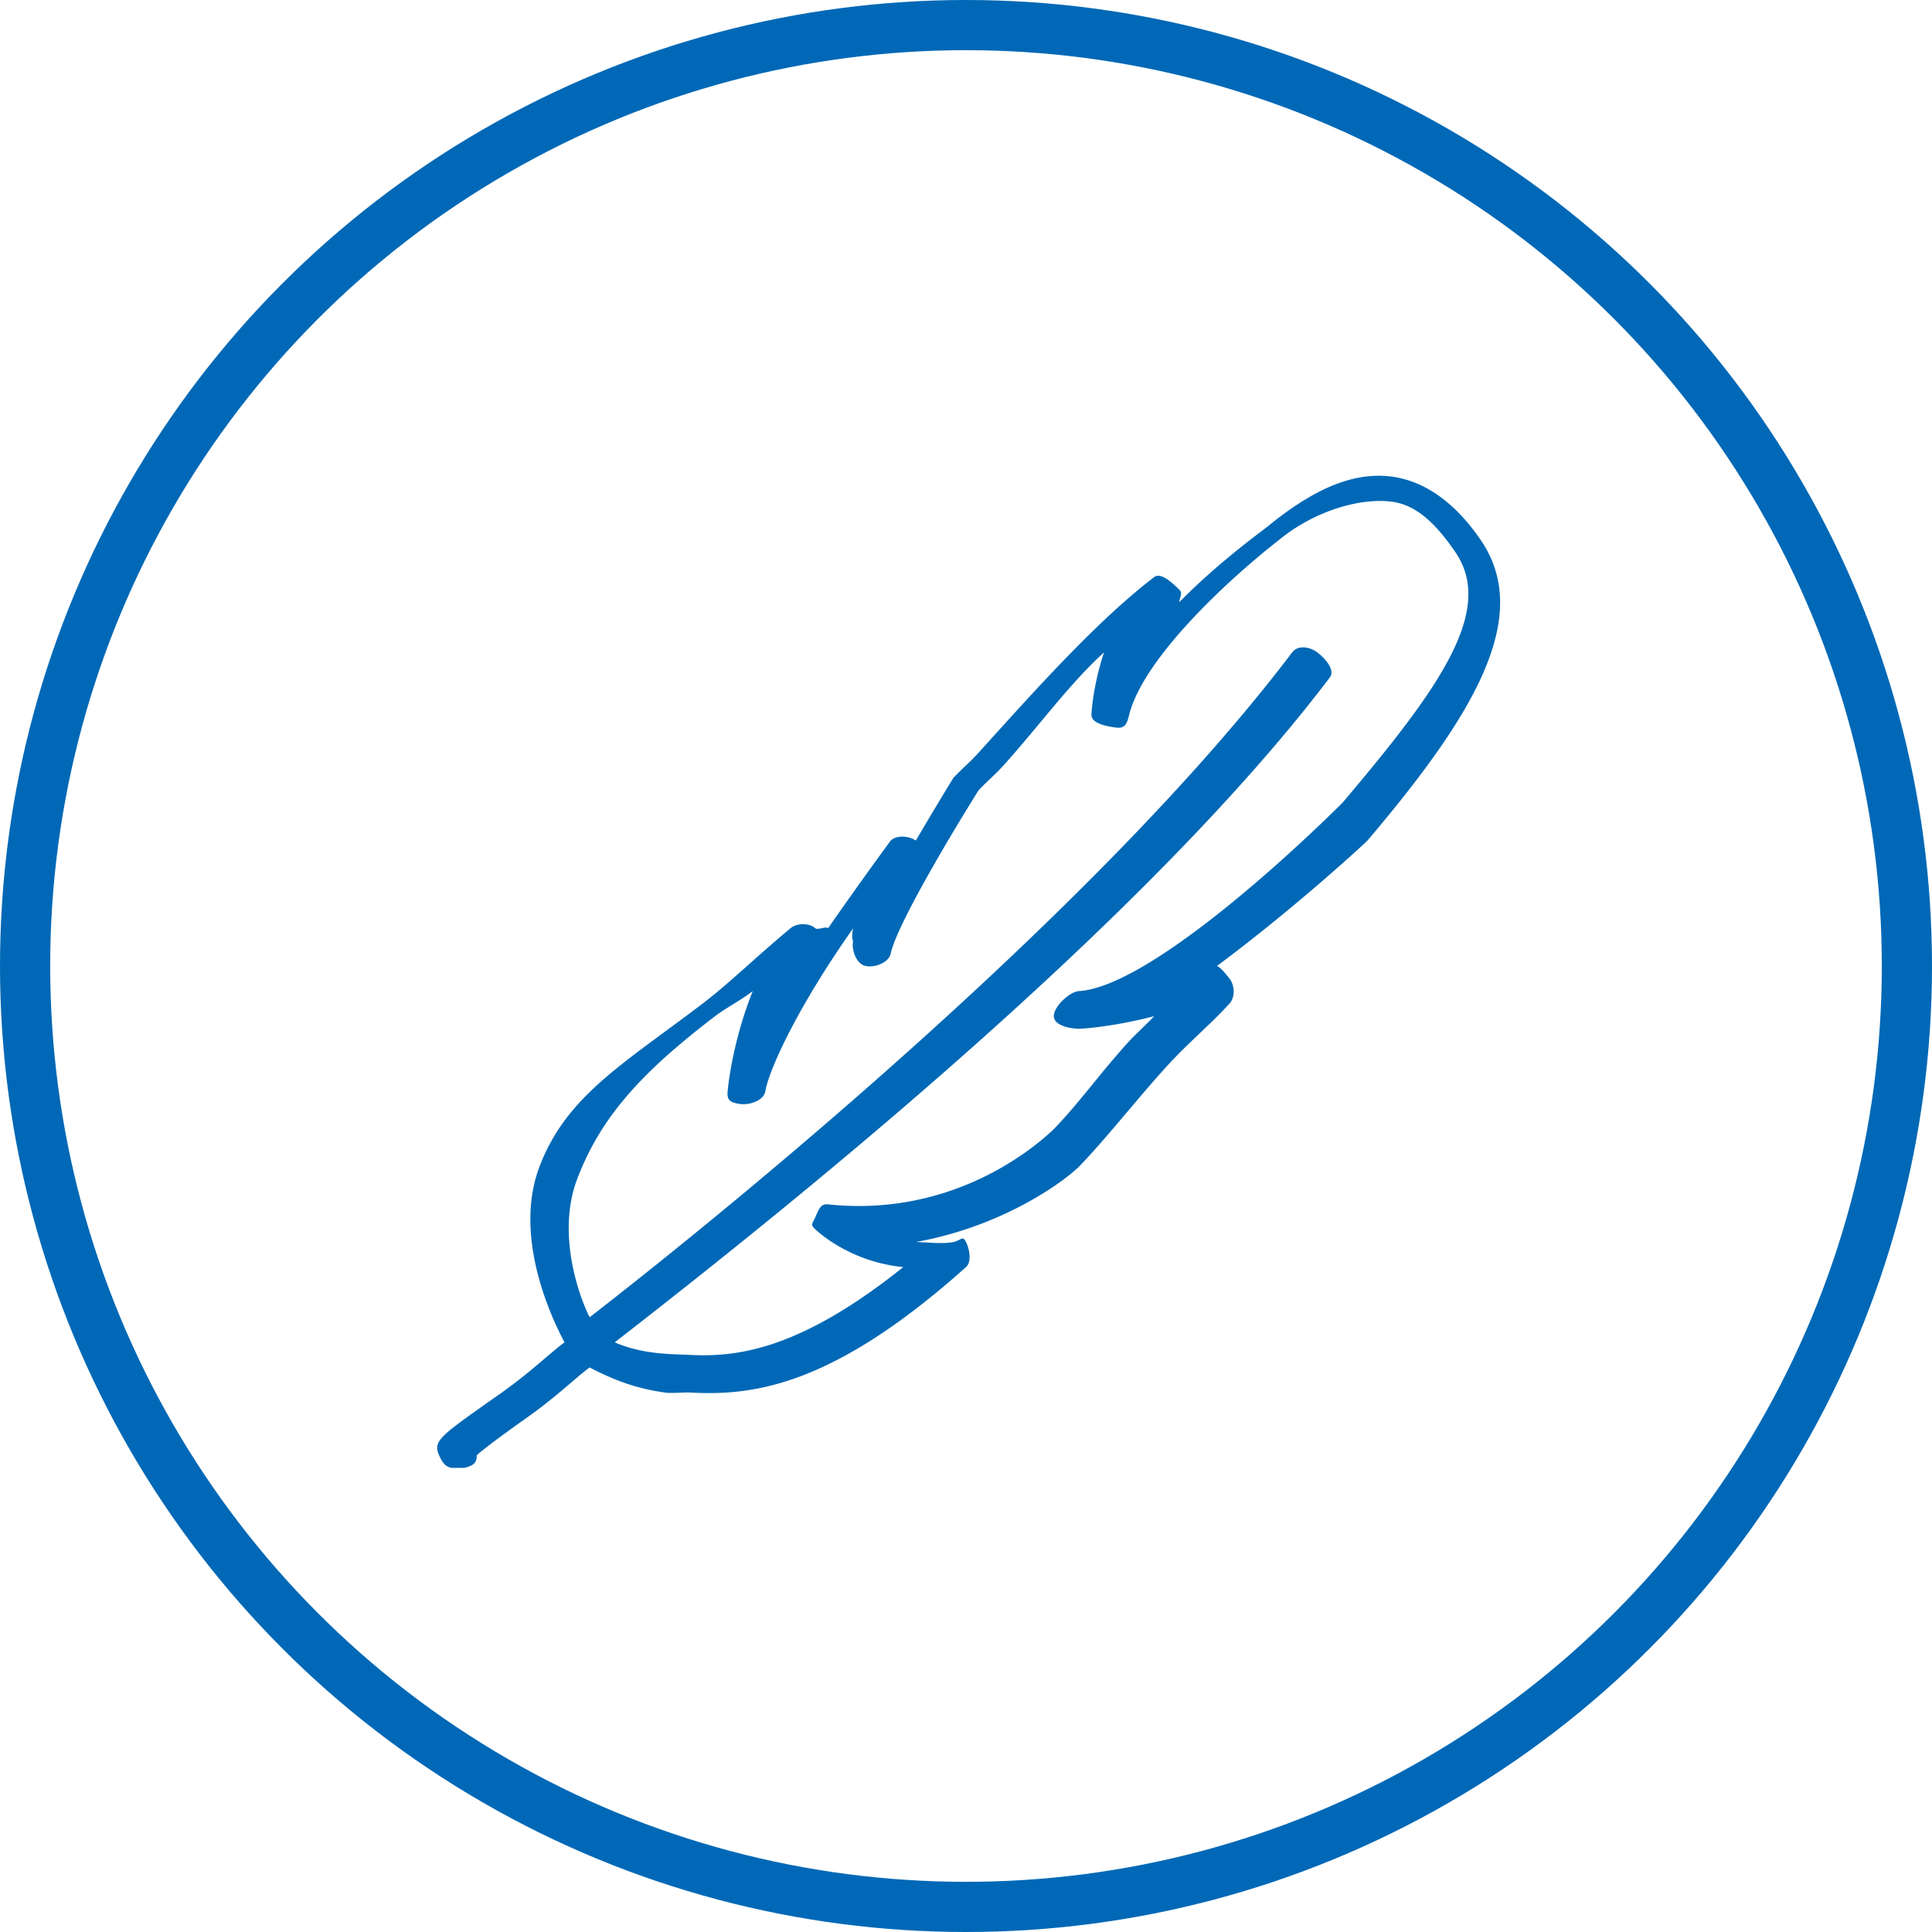
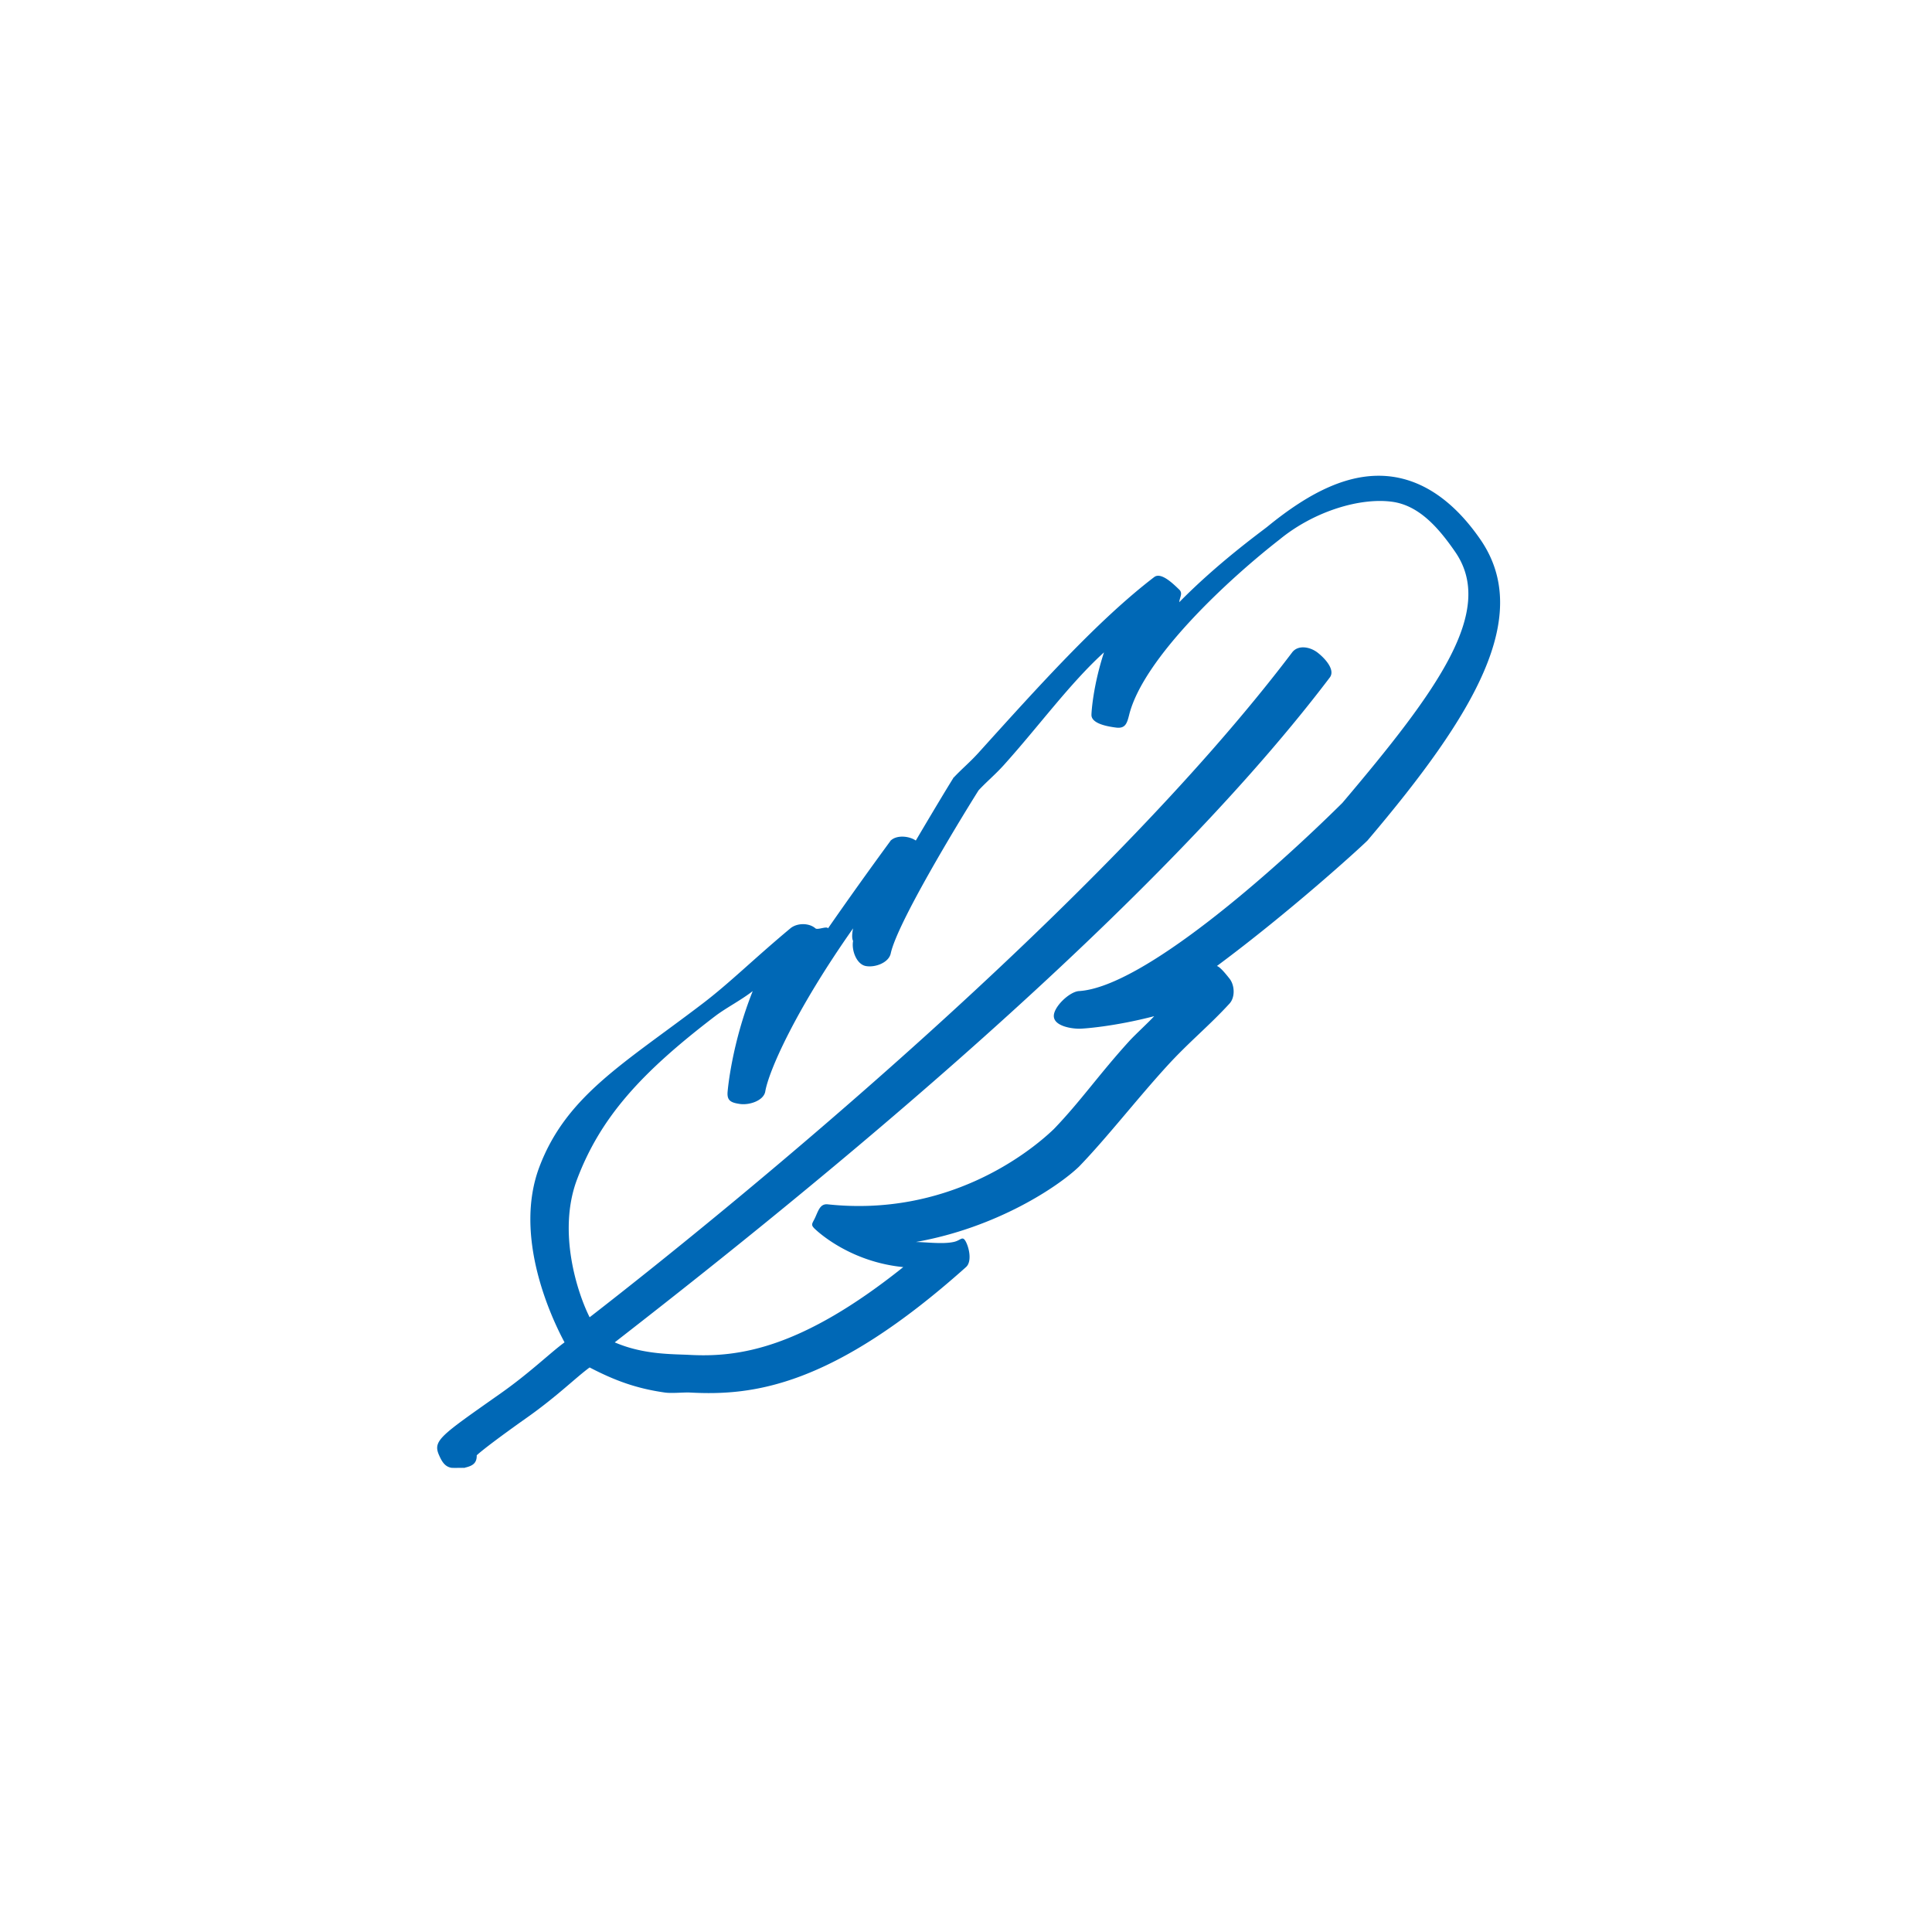
<svg xmlns="http://www.w3.org/2000/svg" viewBox="0 0 77 77">
-   <circle cx="38.5" cy="38.5" r="37.5" fill="none" stroke="#0068b6" stroke-miterlimit="10" stroke-width="2" />
  <path d="M59 21.5c-.897-1.3-2.057-2.293-3.5-2.5-.012-.001.007 0 0 0-1.668-.235-3.315.621-5 2-.358.279-1.99 1.464-3.5 3 .015-.198.153-.35 0-.5-.25-.24-.727-.711-1-.5-2.23 1.706-4.601 4.344-7 7-.356.393-.656.632-1 1-.042.046.025-.045 0 0-.28.447-.917 1.51-1.5 2.5-.018-.015.02.013 0 0-.272-.186-.76-.228-1 0-.034.032.023-.03 0 0A170.15 170.15 0 0033 37c-.039-.102-.414.075-.5 0-.258-.226-.737-.22-1 0-1.452 1.21-2.417 2.176-3.5 3-3.139 2.393-5.425 3.667-6.5 6.5-1.063 2.8.503 6.075 1 7-.53.383-1.371 1.201-2.5 2-2.433 1.717-2.765 1.905-2.5 2.5.106.24.229.461.5.5.041.007.457 0 .5 0 .069 0-.069.015 0 0 .328-.07.507-.176.5-.5.257-.234.972-.773 2-1.5 1.213-.857 1.963-1.61 2.5-2 1.032.538 1.89.842 3 1 .284.04.735-.013 1 0 2.49.133 5.652-.217 11-5 .233-.207.14-.72 0-1-.143-.278-.196-.06-.5 0-.437.092-1.077.005-1.5 0 3.236-.573 5.676-2.211 6.5-3 1.093-1.128 2.29-2.672 3.5-4 .882-.968 1.675-1.6 2.5-2.5.232-.249.213-.733 0-1-.095-.118-.361-.463-.5-.5 2.898-2.15 5.65-4.654 6-5 4.287-5.048 6.602-8.952 4.5-12m-16 18c-.372.023-1.01.626-1 1 .01.371.625.494 1 .5.156.003 1.413-.086 3-.5-.22.242-.776.752-1 1-1.204 1.325-1.94 2.401-3 3.5-1.049 1.007-4.284 3.5-9 3-.299-.038-.377.225-.5.5-.121.275-.222.3 0 .5.058.052 1.349 1.29 3.5 1.5-4.075 3.257-6.564 3.6-8.5 3.5-.683-.037-1.84 0-3-.5C30.608 48.75 45.363 37.083 53 27c.229-.304-.196-.768-.5-1-.307-.229-.771-.301-1 0-7.619 10.062-22.05 21.886-28 26.5-.495-.985-1.288-3.419-.5-5.5.936-2.47 2.55-4.247 5.5-6.5.44-.335 1.018-.625 1.5-1-.837 2.098-.994 3.93-1 4-.036.368.129.448.5.5.367.05.936-.132 1-.5.139-.816 1.202-3.235 3.5-6.5-.082.393 0 .499 0 .5-.069.37.134.926.5 1 .372.073.921-.13 1-.5.26-1.203 2.638-5.126 3.5-6.5.338-.362.651-.615 1-1 1.409-1.564 2.633-3.257 4-4.5-.434 1.325-.502 2.384-.5 2.5.006.346.65.457 1 .5.345.036.416-.163.5-.5.56-2.265 3.957-5.41 6-7 1.382-1.133 3.224-1.68 4.5-1.5 1.056.152 1.825 1.02 2.5 2 1.602 2.33-.648 5.453-4.5 10-2.762 2.735-7.958 7.345-10.5 7.5" fill="#0068b6" />
</svg>